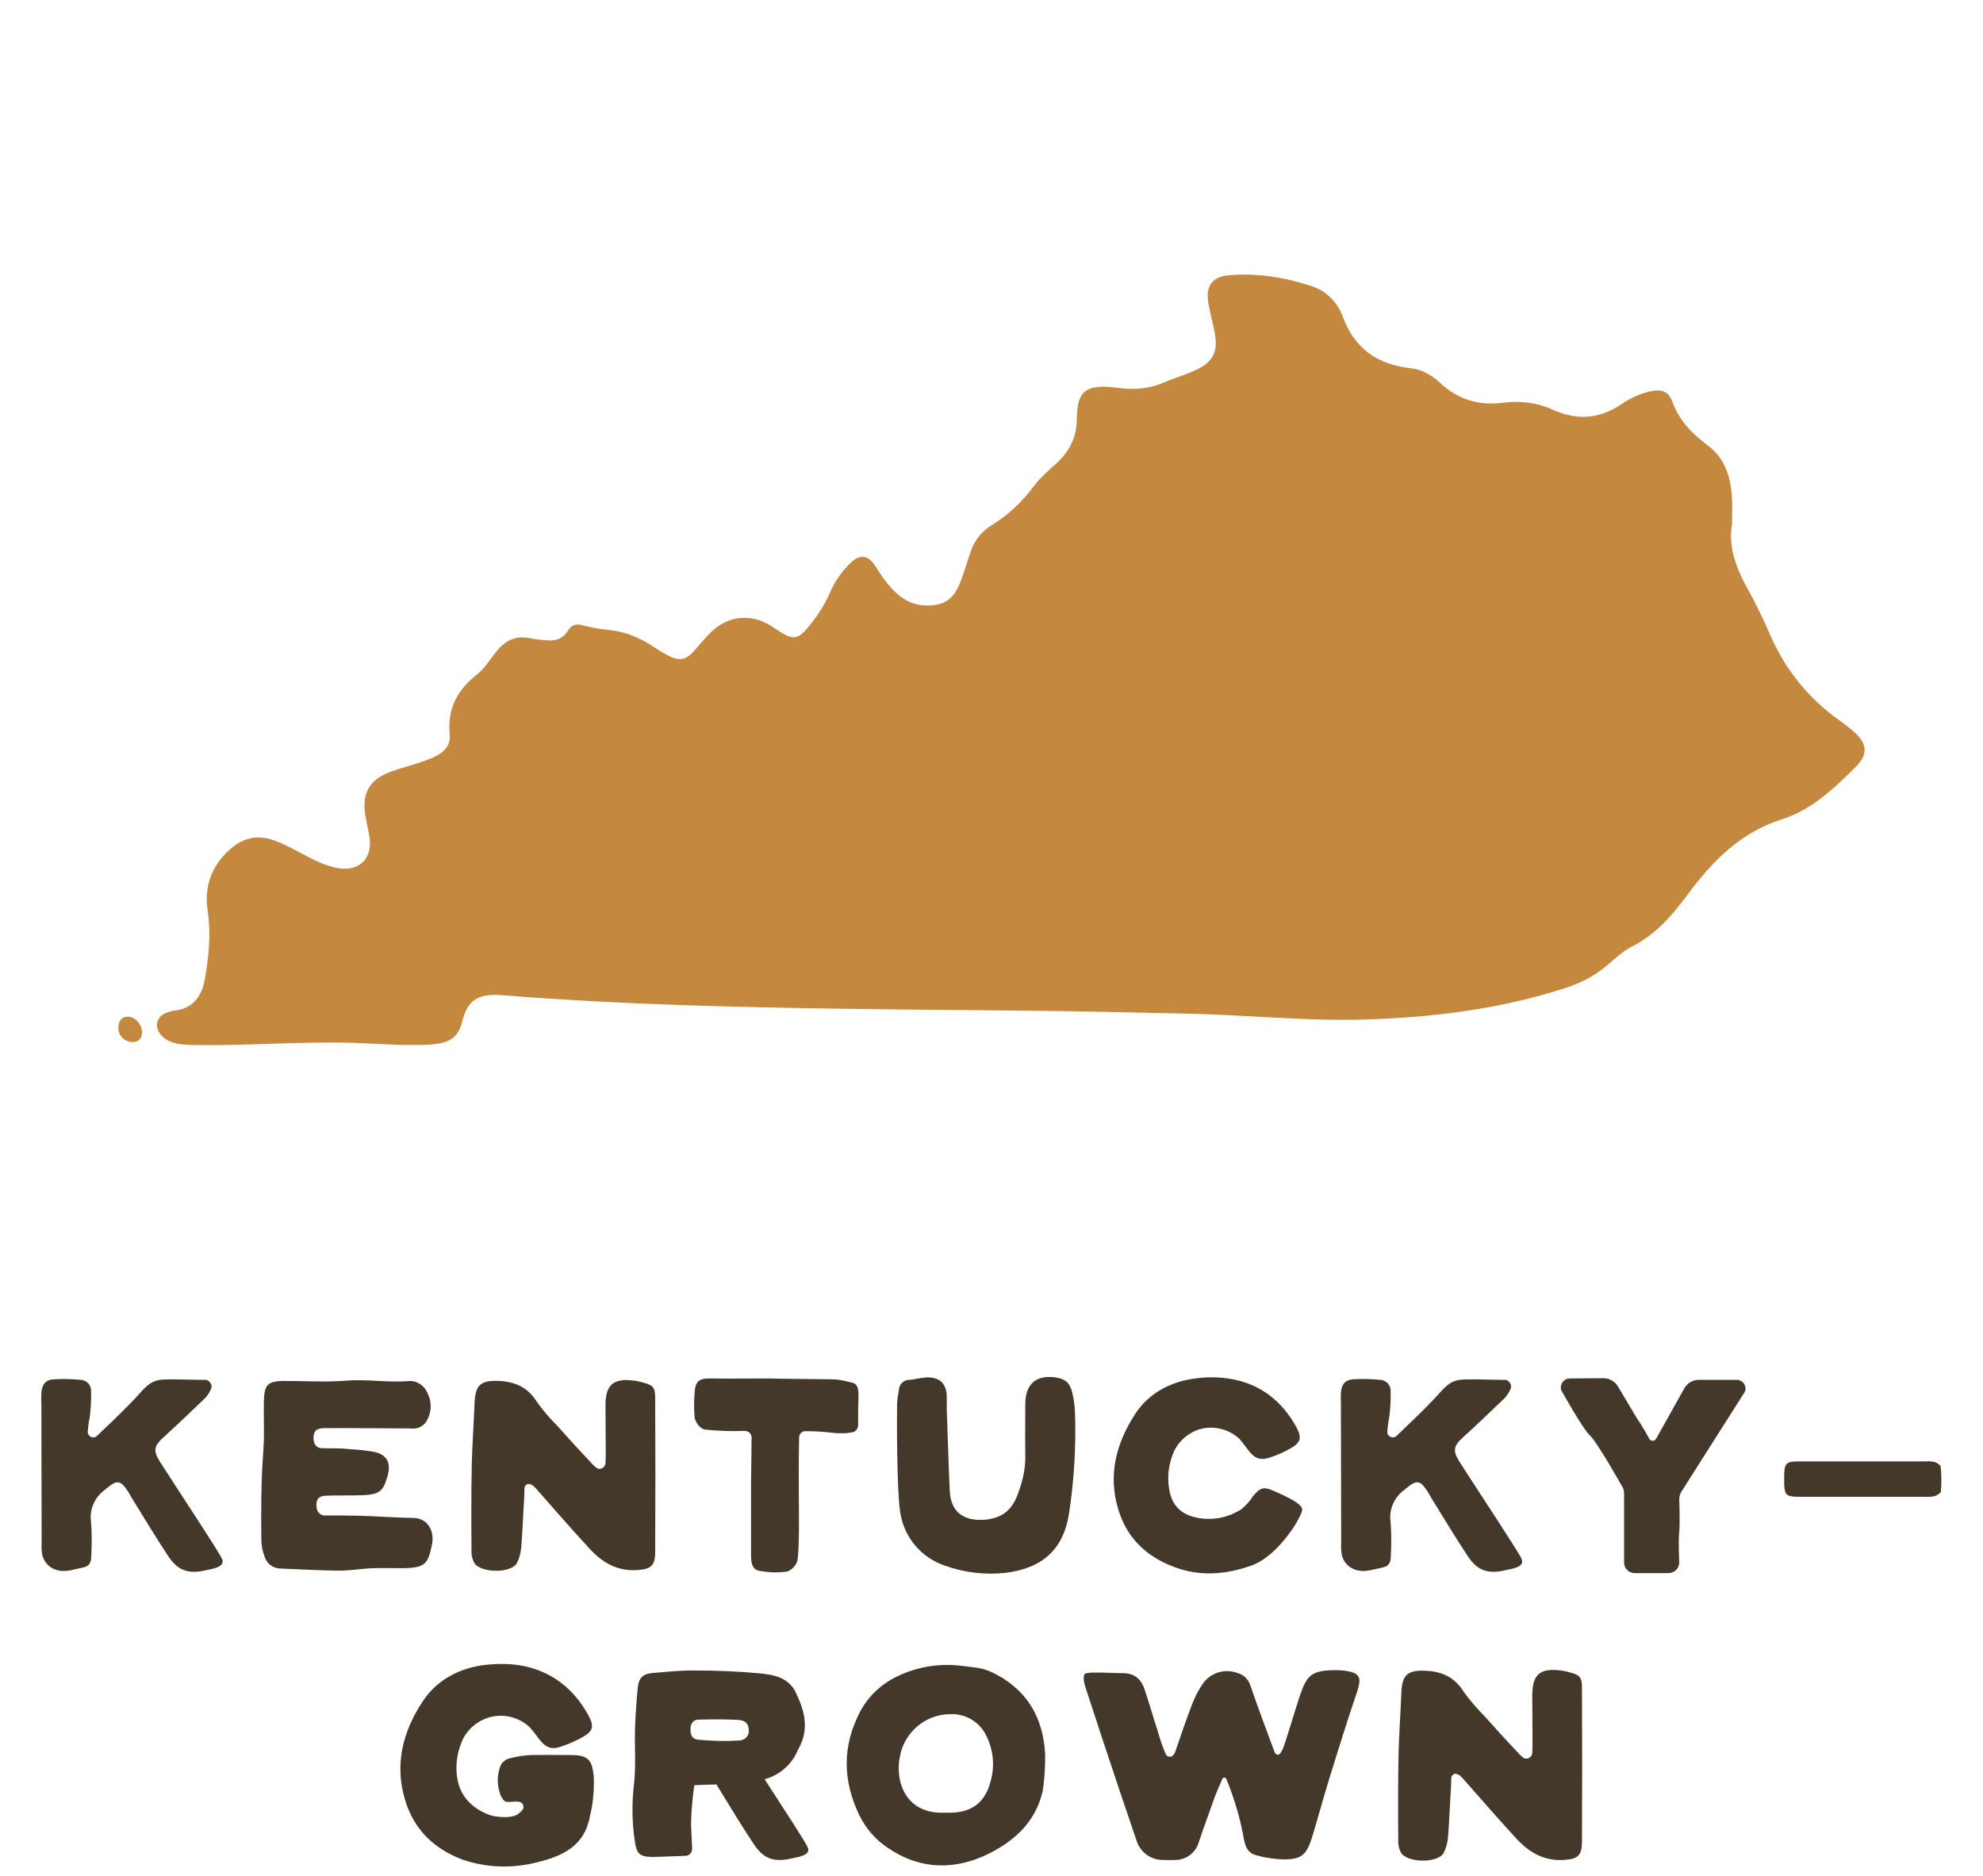
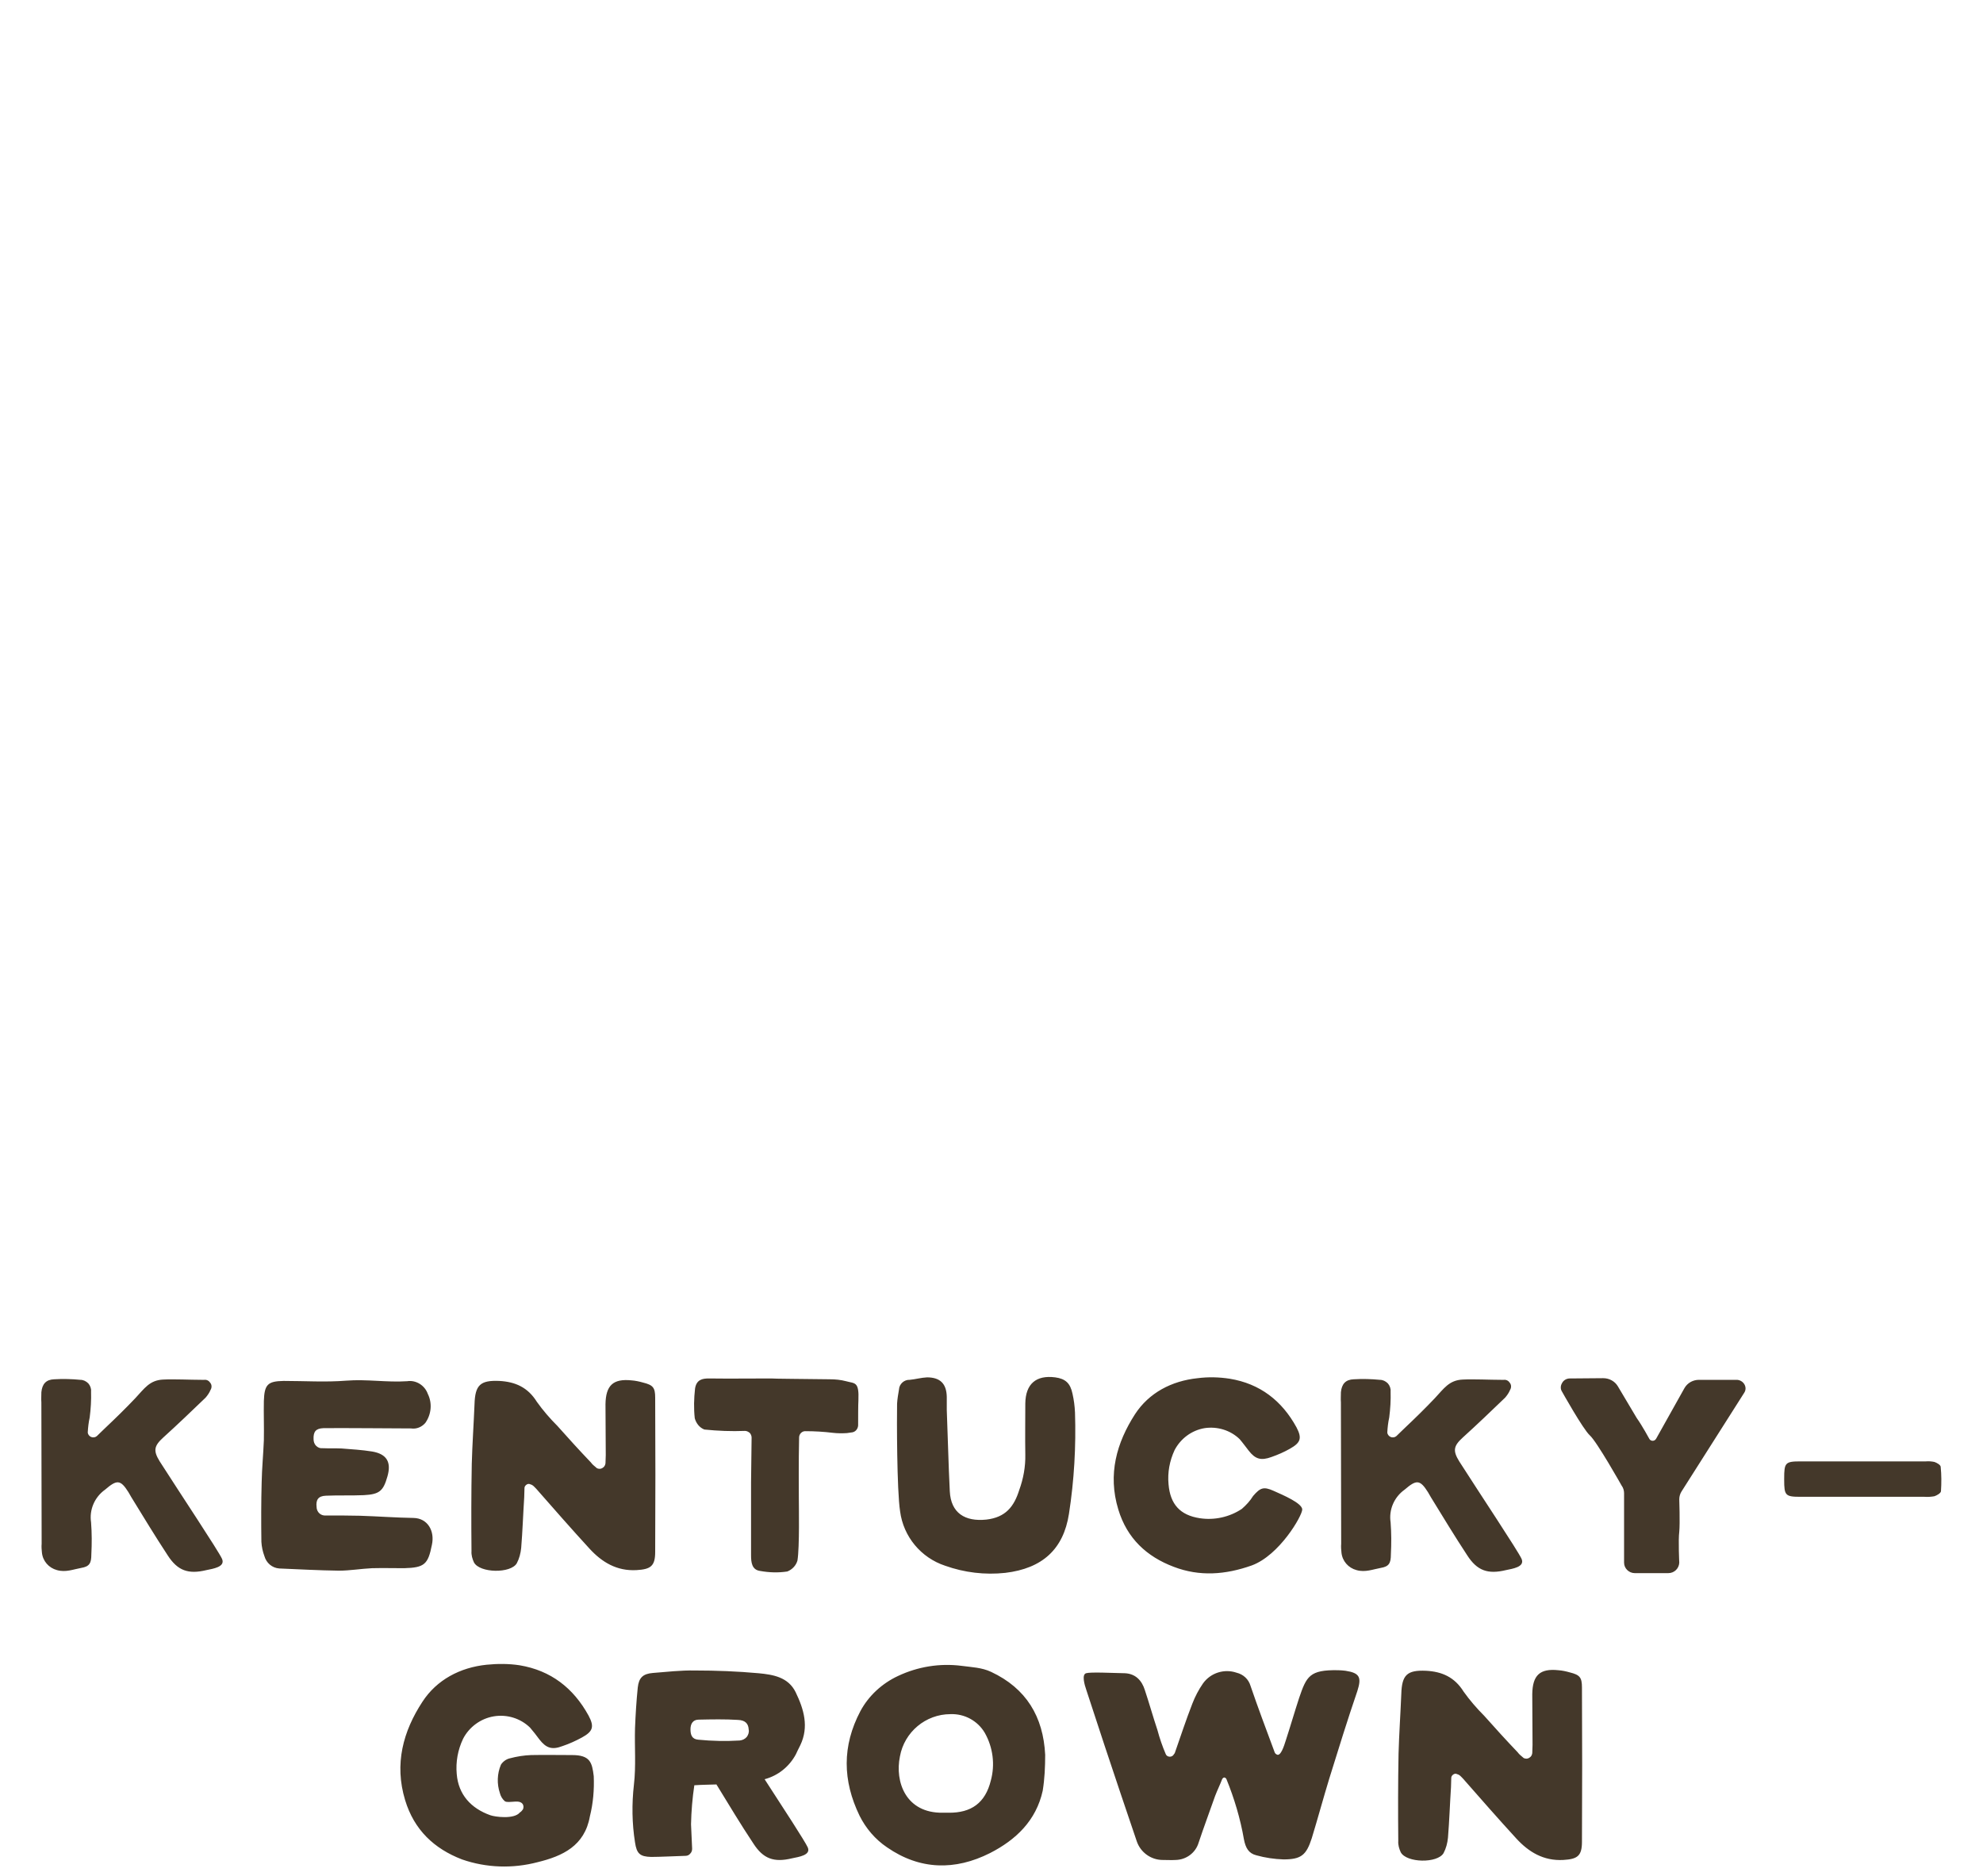
<svg xmlns="http://www.w3.org/2000/svg" width="130" height="123" viewBox="0 0 130 123" fill="none">
-   <path d="M113.54 34.383C113.294 35.828 113.812 37.255 114.596 38.651C115.149 39.632 115.626 40.662 116.081 41.697C117.089 43.975 118.601 45.822 120.634 47.258C120.946 47.48 121.25 47.717 121.54 47.971C122.409 48.733 122.485 49.447 121.678 50.25C120.255 51.672 118.761 53.09 116.826 53.706C114.115 54.566 112.282 56.426 110.677 58.589C109.655 59.971 108.585 61.237 107.011 62.036C106.391 62.348 105.861 62.856 105.321 63.311C104.505 64.002 103.577 64.462 102.565 64.787C98.396 66.129 94.115 66.674 89.749 66.825C85.678 66.968 81.633 66.517 77.57 66.442C74.882 66.392 72.192 66.317 69.504 66.281C64.647 66.219 59.791 66.196 54.935 66.125C51.439 66.072 47.938 66 44.442 65.88C40.607 65.746 36.772 65.545 32.941 65.242C31.216 65.104 30.636 65.639 30.293 66.99C30.029 68.02 29.459 68.395 28.215 68.471C26.556 68.578 24.901 68.417 23.247 68.364C19.769 68.257 16.29 68.56 12.812 68.506C12.326 68.497 11.84 68.493 11.372 68.35C11.033 68.248 10.738 68.083 10.52 67.802C10.11 67.28 10.252 66.682 10.863 66.41C11.046 66.33 11.247 66.272 11.443 66.25C12.692 66.098 13.24 65.282 13.436 64.145C13.695 62.664 13.838 61.188 13.61 59.681C13.378 58.134 13.855 56.809 15.011 55.739C15.867 54.945 16.834 54.678 17.967 55.088C18.752 55.373 19.461 55.793 20.197 56.172C20.772 56.471 21.356 56.734 21.994 56.876C23.532 57.22 24.504 56.279 24.201 54.736C24.116 54.299 24.018 53.866 23.947 53.429C23.715 52.016 24.206 51.137 25.543 50.615C26.052 50.419 26.578 50.285 27.095 50.12C27.613 49.955 28.134 49.795 28.62 49.541C29.191 49.242 29.552 48.787 29.485 48.136C29.312 46.459 29.985 45.224 31.283 44.203C31.795 43.801 32.143 43.191 32.567 42.678C33.138 41.982 33.829 41.639 34.752 41.839C35.127 41.92 35.51 41.951 35.894 41.982C36.46 42.031 36.933 41.835 37.24 41.34C37.463 40.979 37.744 40.863 38.163 40.983C38.748 41.148 39.345 41.237 39.952 41.3C40.977 41.402 41.9 41.79 42.761 42.348C43.082 42.557 43.407 42.767 43.742 42.945C44.531 43.373 44.959 43.289 45.553 42.615C45.9 42.223 46.23 41.808 46.605 41.443C47.76 40.319 49.312 40.194 50.645 41.095C52.099 42.076 52.277 42.049 53.334 40.667C53.767 40.1 54.128 39.498 54.409 38.847C54.716 38.129 55.158 37.505 55.702 36.956C56.362 36.288 56.915 36.359 57.414 37.153C57.802 37.773 58.208 38.374 58.752 38.87C59.274 39.342 59.871 39.659 60.594 39.686C61.865 39.735 62.507 39.333 62.966 38.138C63.211 37.501 63.403 36.84 63.622 36.189C63.876 35.431 64.34 34.843 65.022 34.423C66.088 33.768 66.975 32.925 67.729 31.931C68.157 31.36 68.683 30.887 69.214 30.415C70.088 29.634 70.583 28.693 70.592 27.498C70.605 25.795 71.02 25.117 73.227 25.42C74.266 25.563 75.278 25.514 76.26 25.09C76.906 24.809 77.588 24.613 78.235 24.332C79.564 23.757 79.907 23.052 79.6 21.639C79.475 21.068 79.332 20.497 79.225 19.922C79.015 18.771 79.439 18.134 80.59 18.04C82.418 17.888 84.215 18.178 85.954 18.744C86.953 19.066 87.675 19.806 88.028 20.756C88.808 22.883 90.333 23.908 92.518 24.145C93.258 24.225 93.892 24.617 94.436 25.121C95.595 26.201 96.969 26.602 98.516 26.401C99.671 26.25 100.781 26.397 101.829 26.869C103.403 27.578 104.866 27.467 106.298 26.495C106.842 26.125 107.448 25.83 108.108 25.674C108.888 25.487 109.379 25.612 109.642 26.348C110.101 27.614 110.975 28.466 112.014 29.246C113.111 30.071 113.455 31.306 113.544 32.617C113.58 33.139 113.548 33.67 113.548 34.379L113.54 34.383Z" fill="#C5883F" />
-   <path d="M8.697 68.314C8.188 68.314 7.747 67.895 7.76 67.4C7.769 67.008 7.889 66.669 8.367 66.647C8.848 66.624 9.33 67.173 9.312 67.712C9.299 68.083 9.062 68.319 8.701 68.314H8.697Z" fill="#C5883F" />
  <path d="M14.556 102.19C14.79 102.73 13.944 102.838 13.53 102.928C12.342 103.216 11.64 102.964 10.992 101.956C10.164 100.696 9.39 99.418 8.616 98.158C8.544 98.05 8.49 97.924 8.418 97.816C7.896 96.988 7.662 96.988 6.888 97.654C6.204 98.14 5.844 98.968 5.97 99.796C6.024 100.498 6.024 101.2 5.988 101.902C5.988 102.478 5.862 102.694 5.322 102.784C4.818 102.874 4.314 103.09 3.738 102.928C3.198 102.784 2.802 102.334 2.748 101.776C2.73 101.596 2.712 101.398 2.73 101.2C2.73 98.122 2.712 95.026 2.712 91.93C2.694 91.714 2.712 91.498 2.712 91.264C2.766 90.724 3.018 90.436 3.558 90.418C4.134 90.382 4.71 90.4 5.268 90.454C5.466 90.454 5.646 90.544 5.79 90.688C5.916 90.832 5.988 91.03 5.97 91.21C5.988 91.786 5.952 92.362 5.88 92.92C5.808 93.244 5.772 93.568 5.754 93.892C5.754 94.018 5.844 94.144 5.97 94.198C6.096 94.252 6.24 94.234 6.348 94.144C6.564 93.946 6.762 93.73 6.906 93.604C7.572 92.974 8.238 92.326 8.868 91.66C9.462 91.03 9.804 90.472 10.704 90.436C11.424 90.4 12.468 90.454 13.206 90.454C13.26 90.454 13.332 90.454 13.404 90.454C13.566 90.436 13.71 90.526 13.8 90.67C13.89 90.796 13.89 90.976 13.8 91.12C13.728 91.3 13.602 91.48 13.476 91.624C12.558 92.506 11.64 93.388 10.704 94.234C10.092 94.792 10.038 95.098 10.47 95.8C11.838 97.942 14.322 101.668 14.556 102.19ZM26.946 93.64C26.028 93.64 22.194 93.604 21.204 93.622C20.7 93.64 20.538 93.856 20.556 94.342C20.556 94.504 20.61 94.666 20.718 94.774C20.844 94.9 20.988 94.954 21.15 94.936C21.564 94.954 21.978 94.936 22.392 94.954C23.058 95.008 23.724 95.044 24.39 95.152C25.362 95.314 25.668 95.854 25.398 96.79C25.128 97.744 24.876 97.96 23.85 98.014C23.022 98.05 22.194 98.014 21.366 98.05C20.862 98.068 20.7 98.32 20.754 98.788C20.754 98.95 20.826 99.112 20.952 99.22C21.078 99.328 21.24 99.364 21.402 99.346C22.122 99.346 22.86 99.346 23.598 99.364C24.768 99.4 25.938 99.49 27.108 99.508C28.044 99.526 28.512 100.372 28.314 101.272C28.062 102.55 27.828 102.766 26.496 102.802C25.794 102.802 25.092 102.784 24.39 102.802C23.652 102.838 22.932 102.964 22.212 102.964C20.898 102.946 19.602 102.874 18.306 102.82C17.838 102.784 17.46 102.46 17.334 102.01C17.226 101.722 17.154 101.398 17.136 101.074C17.118 99.778 17.118 98.464 17.154 97.168C17.172 96.25 17.262 95.332 17.298 94.414C17.316 93.55 17.28 92.686 17.298 91.84C17.334 90.76 17.55 90.544 18.594 90.526C19.962 90.526 21.348 90.616 22.698 90.508C24.048 90.4 25.362 90.634 26.694 90.544C27.27 90.454 27.846 90.814 28.044 91.372C28.35 91.984 28.278 92.722 27.882 93.28C27.648 93.55 27.306 93.694 26.946 93.64ZM42.952 91.624C42.97 94.99 42.97 98.374 42.952 101.74C42.952 102.676 42.646 102.874 41.728 102.928C40.432 103 39.46 102.406 38.65 101.524C37.462 100.228 36.31 98.914 35.158 97.6C34.978 97.42 34.942 97.348 34.744 97.294C34.672 97.258 34.582 97.276 34.51 97.33C34.438 97.384 34.384 97.456 34.384 97.546C34.384 97.744 34.366 97.942 34.366 98.158C34.294 99.256 34.258 100.372 34.168 101.47C34.132 101.83 34.042 102.172 33.88 102.478C33.484 103.162 31.45 103.126 31.072 102.424C30.964 102.19 30.892 101.938 30.91 101.686C30.892 99.778 30.892 97.87 30.928 95.962C30.964 94.666 31.054 93.37 31.108 92.056C31.144 90.796 31.486 90.472 32.728 90.526C33.772 90.58 34.6 90.94 35.194 91.894C35.59 92.452 36.058 92.992 36.544 93.478C37.264 94.288 37.984 95.08 38.74 95.872C38.776 95.926 38.83 95.98 38.884 96.034L39.136 96.25C39.262 96.304 39.388 96.304 39.496 96.232C39.622 96.16 39.676 96.052 39.694 95.926C39.694 95.746 39.712 95.566 39.712 95.386C39.712 94.288 39.694 93.172 39.694 92.056C39.712 90.814 40.198 90.364 41.404 90.49C41.656 90.508 41.908 90.562 42.16 90.634C42.808 90.796 42.952 90.958 42.952 91.624ZM55.465 90.544C56.041 90.706 56.329 90.544 56.275 91.804C56.257 92.11 56.257 92.866 56.257 93.37C56.275 93.604 56.131 93.838 55.897 93.892L55.519 93.946C55.213 93.964 54.907 93.964 54.601 93.928C54.007 93.856 53.413 93.82 52.819 93.82C52.585 93.802 52.387 94 52.387 94.234C52.351 95.8 52.369 97.744 52.369 98.23C52.369 98.698 52.423 101.416 52.279 102.298C52.189 102.622 51.937 102.892 51.613 103.018C51.019 103.108 50.425 103.09 49.831 102.982C49.291 102.91 49.237 102.424 49.237 101.956C49.237 100.354 49.237 98.77 49.237 97.168C49.237 97.168 49.255 95.656 49.273 94.234C49.273 94.126 49.219 94 49.147 93.928C49.057 93.856 48.949 93.802 48.841 93.802C47.941 93.838 47.059 93.802 46.177 93.712C45.853 93.586 45.637 93.298 45.547 92.974C45.475 92.326 45.493 91.678 45.565 91.03C45.655 90.436 46.051 90.364 46.465 90.364C47.833 90.382 49.201 90.364 50.551 90.364C50.551 90.382 53.089 90.4 54.403 90.418C54.763 90.418 55.123 90.454 55.465 90.544ZM70.474 92.596C70.546 94.81 70.42 97.042 70.078 99.238C69.718 101.56 68.332 102.82 65.902 103.108C64.57 103.252 63.22 103.09 61.96 102.64C60.376 102.118 59.224 100.732 59.008 99.076C58.792 97.69 58.792 92.974 58.81 92.02C58.828 91.714 58.882 91.39 58.936 91.084C58.954 90.724 59.278 90.436 59.638 90.454C60.016 90.418 60.394 90.31 60.772 90.292C61.636 90.292 62.05 90.706 62.068 91.57C62.068 91.858 62.068 92.146 62.068 92.434C62.14 94.216 62.176 95.98 62.266 97.762C62.338 99.184 63.256 99.76 64.66 99.616C65.92 99.472 66.478 98.77 66.82 97.672C67.09 96.934 67.234 96.142 67.216 95.35C67.198 94.234 67.216 93.118 67.216 92.002C67.234 90.724 67.918 90.13 69.178 90.292C69.844 90.382 70.168 90.67 70.312 91.372C70.402 91.768 70.456 92.182 70.474 92.596ZM83.482 97.726C84.13 98.014 85.354 98.536 85.372 98.95C85.372 99.364 83.878 101.956 82.06 102.622C80.332 103.234 78.64 103.36 76.948 102.712C75.184 102.046 73.888 100.858 73.312 98.95C72.61 96.646 73.204 94.576 74.41 92.704C75.328 91.3 76.804 90.526 78.514 90.346C79.216 90.256 79.918 90.274 80.62 90.382C82.6 90.706 84.04 91.822 84.994 93.568C85.372 94.288 85.264 94.576 84.562 94.972C84.184 95.188 83.77 95.368 83.356 95.512C82.672 95.764 82.294 95.656 81.862 95.098C81.664 94.846 81.484 94.594 81.268 94.342C80.656 93.748 79.792 93.496 78.964 93.622C78.118 93.766 77.398 94.306 77.002 95.062C76.678 95.764 76.534 96.52 76.606 97.294C76.714 98.608 77.362 99.328 78.658 99.526C79.612 99.67 80.602 99.454 81.412 98.914C81.7 98.662 81.952 98.392 82.15 98.068C82.618 97.528 82.834 97.438 83.482 97.726ZM99.75 102.19C99.984 102.73 99.138 102.838 98.724 102.928C97.536 103.216 96.834 102.964 96.186 101.956C95.358 100.696 94.584 99.418 93.81 98.158C93.738 98.05 93.684 97.924 93.612 97.816C93.09 96.988 92.856 96.988 92.082 97.654C91.398 98.14 91.038 98.968 91.164 99.796C91.218 100.498 91.218 101.2 91.182 101.902C91.182 102.478 91.056 102.694 90.516 102.784C90.012 102.874 89.508 103.09 88.932 102.928C88.392 102.784 87.996 102.334 87.942 101.776C87.924 101.596 87.906 101.398 87.924 101.2C87.924 98.122 87.906 95.026 87.906 91.93C87.888 91.714 87.906 91.498 87.906 91.264C87.96 90.724 88.212 90.436 88.752 90.418C89.328 90.382 89.904 90.4 90.462 90.454C90.66 90.454 90.84 90.544 90.984 90.688C91.11 90.832 91.182 91.03 91.164 91.21C91.182 91.786 91.146 92.362 91.074 92.92C91.002 93.244 90.966 93.568 90.948 93.892C90.948 94.018 91.038 94.144 91.164 94.198C91.29 94.252 91.434 94.234 91.542 94.144C91.758 93.946 91.956 93.73 92.1 93.604C92.766 92.974 93.432 92.326 94.062 91.66C94.656 91.03 94.998 90.472 95.898 90.436C96.618 90.4 97.662 90.454 98.4 90.454C98.454 90.454 98.526 90.454 98.598 90.454C98.76 90.436 98.904 90.526 98.994 90.67C99.084 90.796 99.084 90.976 98.994 91.12C98.922 91.3 98.796 91.48 98.67 91.624C97.752 92.506 96.834 93.388 95.898 94.234C95.286 94.792 95.232 95.098 95.664 95.8C97.032 97.942 99.516 101.668 99.75 102.19ZM114.354 90.742C114.462 90.922 114.462 91.138 114.336 91.318L110.232 97.78C110.142 97.924 110.088 98.104 110.088 98.284C110.088 98.284 110.142 99.85 110.088 100.408C110.016 100.966 110.088 102.442 110.088 102.442C110.07 102.82 109.764 103.126 109.368 103.126H107.172C106.794 103.126 106.47 102.82 106.47 102.442V97.888C106.47 97.708 106.416 97.528 106.308 97.384C106.308 97.384 104.688 94.504 104.22 94.09C103.77 93.676 102.402 91.228 102.402 91.228C102.294 91.066 102.294 90.85 102.402 90.67C102.492 90.49 102.69 90.364 102.906 90.364L105.102 90.346C105.498 90.346 105.858 90.544 106.056 90.868L107.298 92.956C107.658 93.46 108.126 94.324 108.126 94.324C108.162 94.396 108.252 94.45 108.342 94.45C108.45 94.45 108.522 94.396 108.576 94.306L110.43 90.994C110.628 90.652 110.988 90.454 111.384 90.454H113.85C114.048 90.454 114.246 90.562 114.354 90.742ZM127.226 96.16C127.28 96.682 127.28 97.222 127.244 97.762C127.226 97.888 126.974 98.032 126.812 98.086C126.596 98.122 126.38 98.14 126.164 98.122H122.15C120.764 98.122 119.396 98.122 118.028 98.122C117.038 98.122 116.966 98.032 116.966 97.006V96.916C116.966 95.89 117.038 95.8 118.028 95.8C120.764 95.8 123.5 95.8 126.254 95.8C126.434 95.782 126.632 95.8 126.812 95.836C126.974 95.89 127.226 96.034 127.226 96.16ZM38.924 116.438C38.96 117.32 38.888 118.202 38.672 119.066C38.33 121.01 36.872 121.676 35.252 122.072C33.614 122.504 31.886 122.45 30.284 121.892C28.466 121.19 27.152 119.966 26.558 118.004C25.838 115.628 26.432 113.486 27.692 111.56C28.628 110.12 30.158 109.31 31.904 109.13C32.624 109.058 33.362 109.058 34.064 109.166C36.116 109.508 37.592 110.66 38.582 112.46C38.978 113.198 38.87 113.504 38.15 113.9C37.754 114.116 37.322 114.314 36.89 114.458C36.188 114.728 35.81 114.602 35.36 114.026C35.162 113.756 34.964 113.504 34.748 113.252C34.118 112.64 33.236 112.37 32.372 112.514C31.508 112.658 30.752 113.216 30.356 113.99C30.014 114.71 29.87 115.502 29.942 116.294C30.05 117.644 30.878 118.544 32.138 118.994C32.426 119.102 33.704 119.282 34.082 118.814C34.172 118.76 34.226 118.688 34.28 118.616C34.334 118.508 34.334 118.364 34.262 118.256C34.1 118.04 33.758 118.112 33.632 118.112C33.506 118.112 33.218 118.166 33.092 118.076C32.93 117.932 32.822 117.752 32.768 117.536C32.57 116.942 32.588 116.276 32.84 115.682C32.966 115.484 33.182 115.322 33.416 115.268C33.884 115.142 34.352 115.07 34.82 115.052C35.72 115.034 36.602 115.052 37.502 115.052C38.69 115.052 38.816 115.538 38.924 116.438ZM52.952 121.1C53.186 121.622 52.34 121.73 51.926 121.82C50.738 122.108 50.036 121.856 49.388 120.848C48.56 119.606 47.786 118.31 47.012 117.05C46.994 117.032 46.976 117.014 46.976 116.978C46.49 116.996 46.004 116.996 45.518 117.032C45.392 117.878 45.32 118.724 45.302 119.588C45.32 120.02 45.356 120.74 45.374 121.19C45.374 121.316 45.338 121.424 45.248 121.514C45.176 121.604 45.068 121.658 44.942 121.658C44.33 121.676 43.232 121.73 42.692 121.73C41.954 121.712 41.738 121.514 41.63 120.776C41.432 119.534 41.414 118.256 41.558 116.996C41.702 115.772 41.594 114.512 41.63 113.288C41.666 112.388 41.72 111.506 41.81 110.624C41.882 109.976 42.152 109.724 42.8 109.67C43.718 109.598 44.636 109.49 45.554 109.508C46.958 109.508 48.344 109.562 49.73 109.688C50.684 109.778 51.674 109.94 52.16 110.93C52.7 112.046 53.042 113.198 52.466 114.404C52.376 114.566 52.178 114.998 52.178 114.998C51.746 115.808 51.008 116.402 50.126 116.636C51.386 118.58 52.772 120.704 52.952 121.1ZM45.266 113.36C45.266 113.72 45.356 114.008 45.77 114.044C46.67 114.134 47.588 114.152 48.488 114.098C48.668 114.08 48.83 114.008 48.956 113.864C49.064 113.72 49.118 113.54 49.082 113.378C49.064 113 48.866 112.766 48.38 112.748C47.534 112.694 46.67 112.712 45.806 112.73C45.428 112.73 45.266 113 45.266 113.36ZM68.519 115.034C68.519 115.826 68.483 116.618 68.357 117.392C67.925 119.354 66.593 120.614 64.901 121.478C62.615 122.63 60.311 122.594 58.151 121.1C57.377 120.578 56.765 119.858 56.351 119.03C55.235 116.726 55.199 114.458 56.405 112.172C56.945 111.164 57.827 110.354 58.871 109.868C60.167 109.256 61.607 109.022 63.029 109.202C63.695 109.292 64.361 109.31 64.973 109.598C67.277 110.678 68.393 112.532 68.519 115.034ZM64.955 116.726C65.243 115.682 65.099 114.548 64.559 113.594C64.091 112.802 63.227 112.334 62.309 112.37C60.689 112.37 59.285 113.54 58.997 115.142C58.655 116.798 59.375 118.868 61.805 118.832C61.931 118.832 62.057 118.832 62.183 118.832C63.677 118.85 64.595 118.184 64.955 116.726ZM88.209 109.526C89.145 109.67 89.271 109.958 88.983 110.858C88.335 112.748 87.741 114.674 87.147 116.582C86.751 117.878 86.391 119.21 85.995 120.506C85.635 121.622 85.293 121.892 84.141 121.892C83.547 121.874 82.935 121.784 82.359 121.622C81.855 121.496 81.657 121.136 81.549 120.578C81.315 119.228 80.919 117.896 80.397 116.618C80.307 116.492 80.217 116.492 80.127 116.618C79.983 116.996 79.803 117.356 79.659 117.734C79.299 118.76 78.921 119.768 78.579 120.794C78.381 121.46 77.769 121.91 77.085 121.928C76.797 121.946 76.509 121.928 76.221 121.928C75.465 121.928 74.781 121.442 74.529 120.722C73.809 118.616 73.107 116.51 72.405 114.404C72.009 113.198 71.613 111.992 71.217 110.786C71.091 110.426 70.911 109.778 71.199 109.688C71.487 109.598 72.891 109.67 73.755 109.688C74.439 109.724 74.853 110.156 75.051 110.786C75.339 111.65 75.591 112.55 75.879 113.414C76.023 113.954 76.203 114.476 76.419 114.98C76.455 115.088 76.563 115.16 76.689 115.16C76.797 115.16 76.905 115.106 76.959 114.998C76.977 114.98 76.995 114.944 77.013 114.926C77.391 113.846 77.751 112.748 78.165 111.686C78.345 111.218 78.579 110.768 78.867 110.354C79.371 109.652 80.271 109.382 81.063 109.652C81.513 109.76 81.855 110.084 81.981 110.516C82.467 111.938 82.989 113.324 83.511 114.728C83.547 114.818 83.565 114.944 83.673 114.998C83.943 115.214 84.177 114.458 84.285 114.116C84.591 113.18 84.861 112.244 85.167 111.308C85.653 109.886 85.851 109.454 87.723 109.49C87.885 109.49 88.047 109.508 88.209 109.526ZM103.709 110.624C103.727 113.99 103.727 117.374 103.709 120.74C103.709 121.676 103.403 121.874 102.485 121.928C101.189 122 100.217 121.406 99.407 120.524C98.219 119.228 97.067 117.914 95.915 116.6C95.735 116.42 95.699 116.348 95.501 116.294C95.429 116.258 95.339 116.276 95.267 116.33C95.195 116.384 95.141 116.456 95.141 116.546C95.141 116.744 95.123 116.942 95.123 117.158C95.051 118.256 95.015 119.372 94.925 120.47C94.889 120.83 94.799 121.172 94.637 121.478C94.241 122.162 92.207 122.126 91.829 121.424C91.721 121.19 91.649 120.938 91.667 120.686C91.649 118.778 91.649 116.87 91.685 114.962C91.721 113.666 91.811 112.37 91.865 111.056C91.901 109.796 92.243 109.472 93.485 109.526C94.529 109.58 95.357 109.94 95.951 110.894C96.347 111.452 96.815 111.992 97.301 112.478C98.021 113.288 98.741 114.08 99.497 114.872C99.533 114.926 99.587 114.98 99.641 115.034L99.893 115.25C100.019 115.304 100.145 115.304 100.253 115.232C100.379 115.16 100.433 115.052 100.451 114.926C100.451 114.746 100.469 114.566 100.469 114.386C100.469 113.288 100.451 112.172 100.451 111.056C100.469 109.814 100.955 109.364 102.161 109.49C102.413 109.508 102.665 109.562 102.917 109.634C103.565 109.796 103.709 109.958 103.709 110.624Z" fill="#44382A" />
</svg>